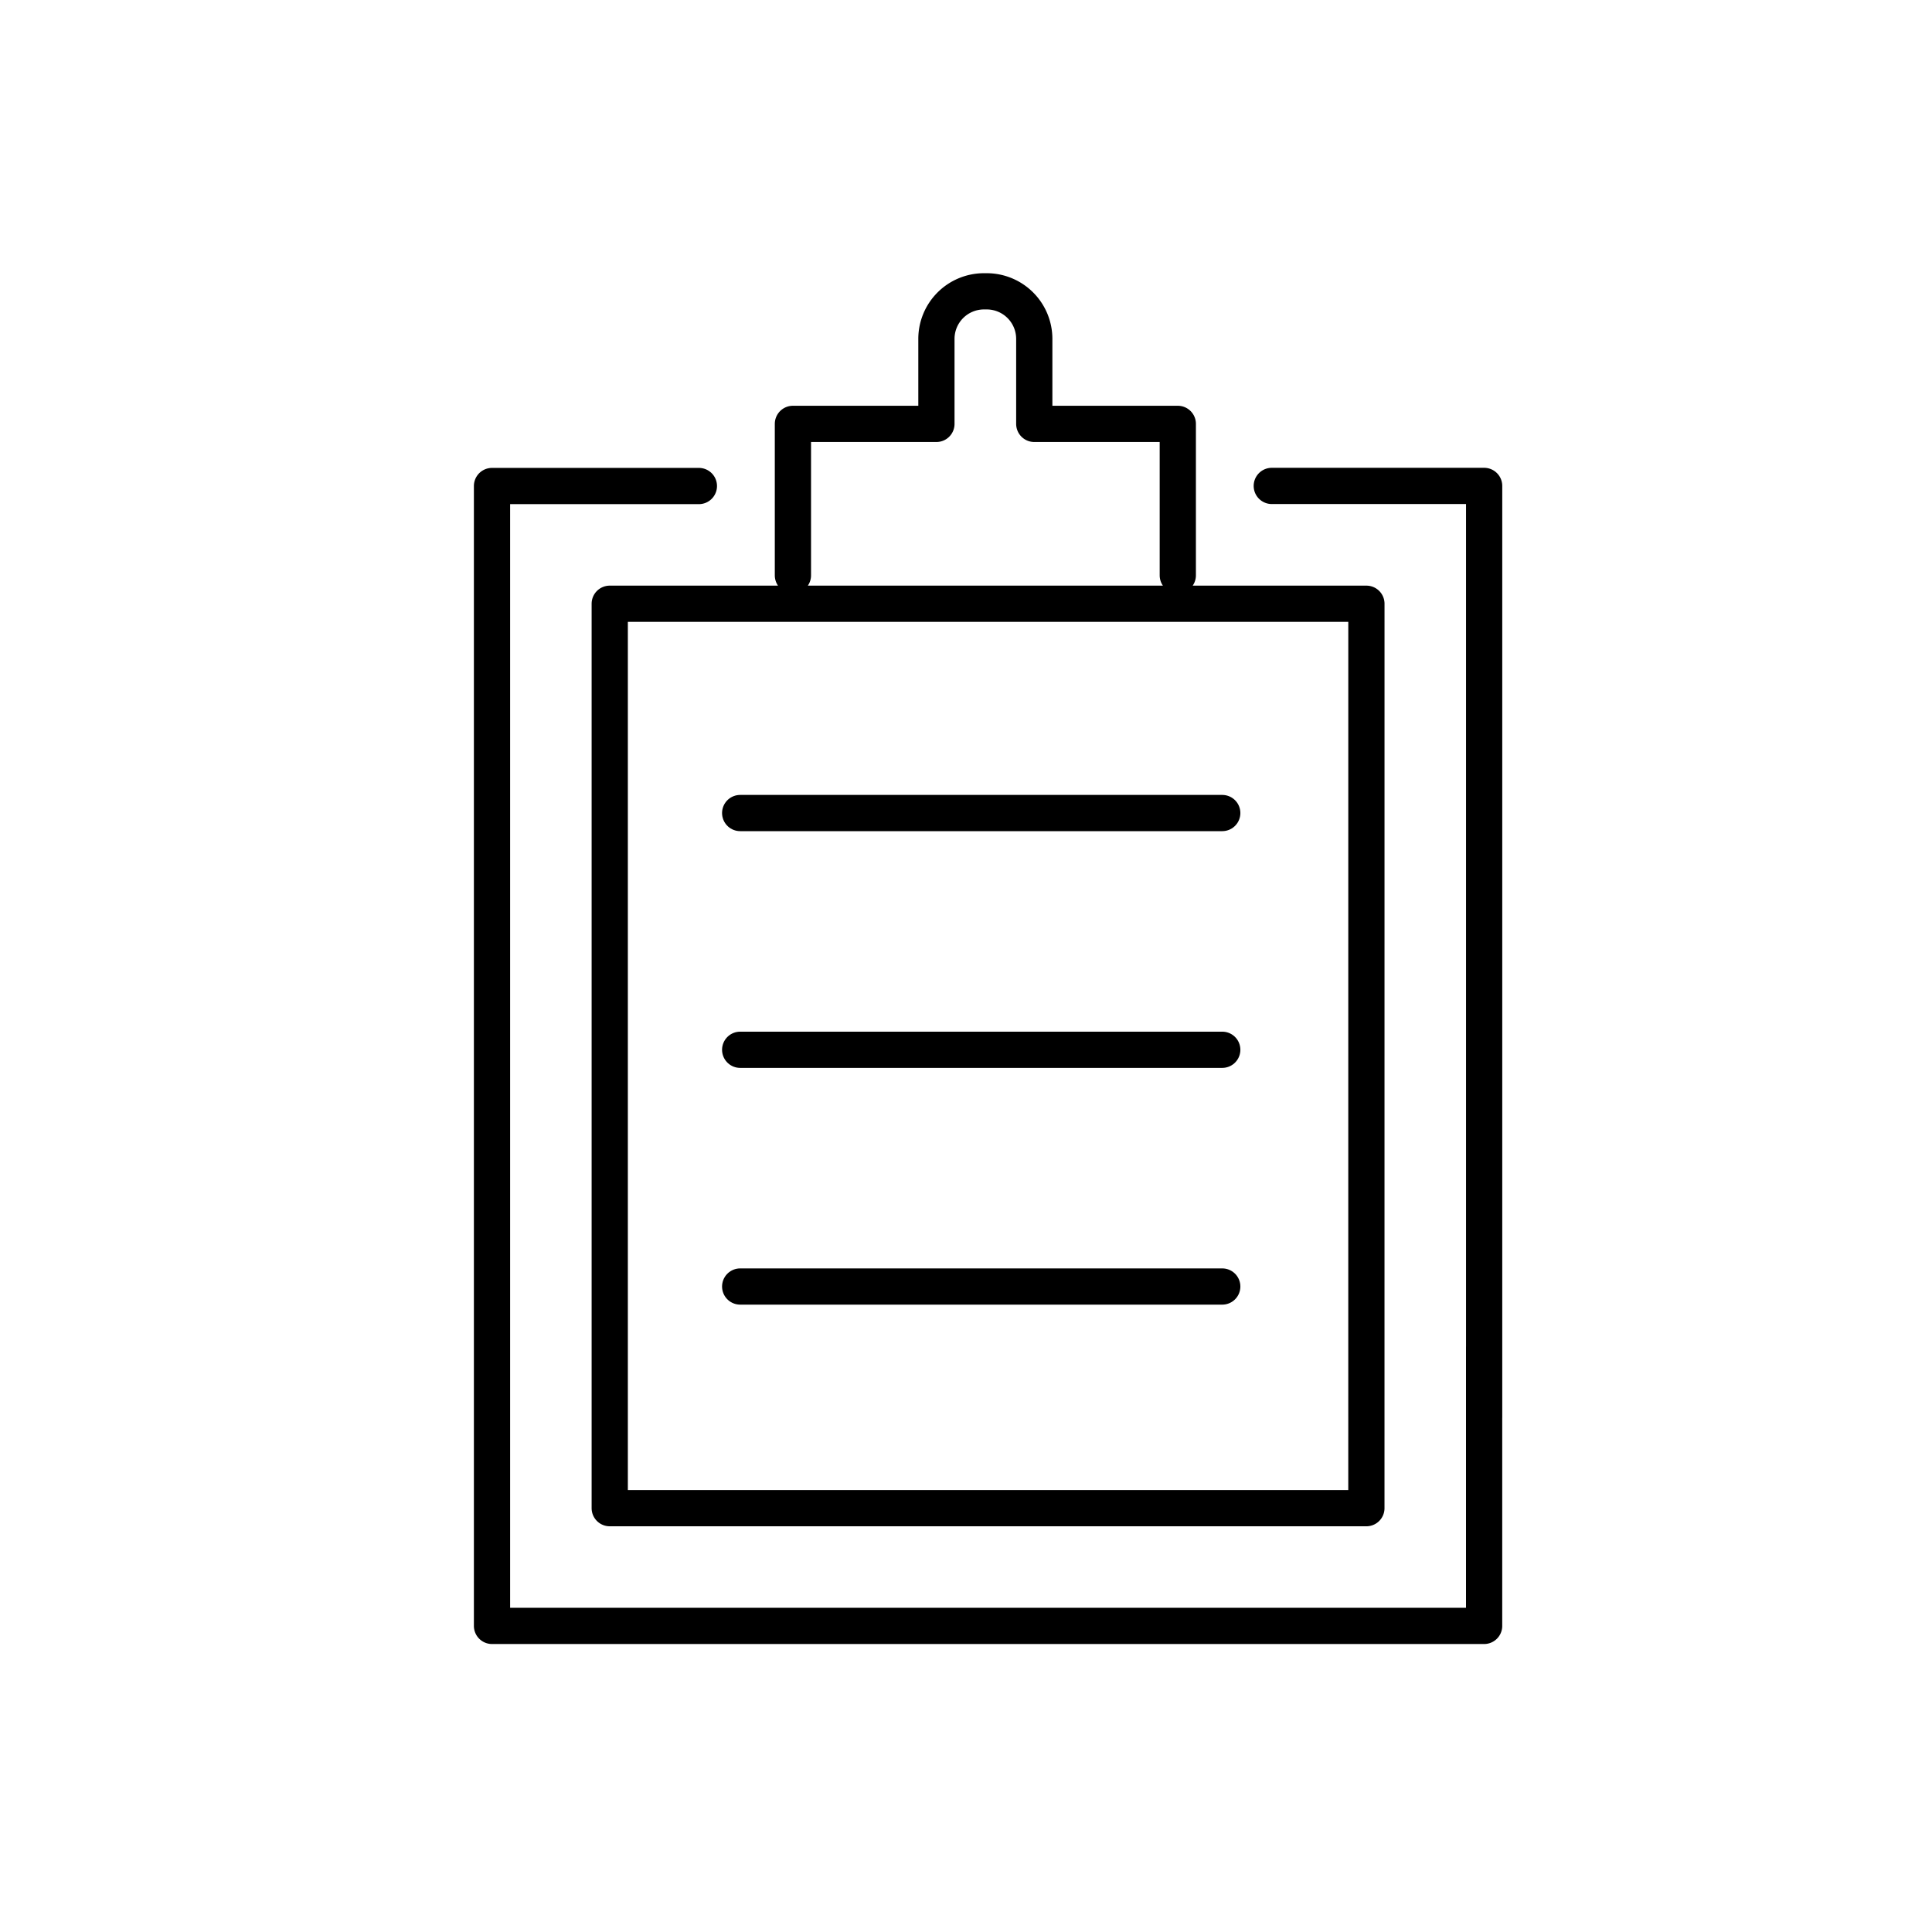
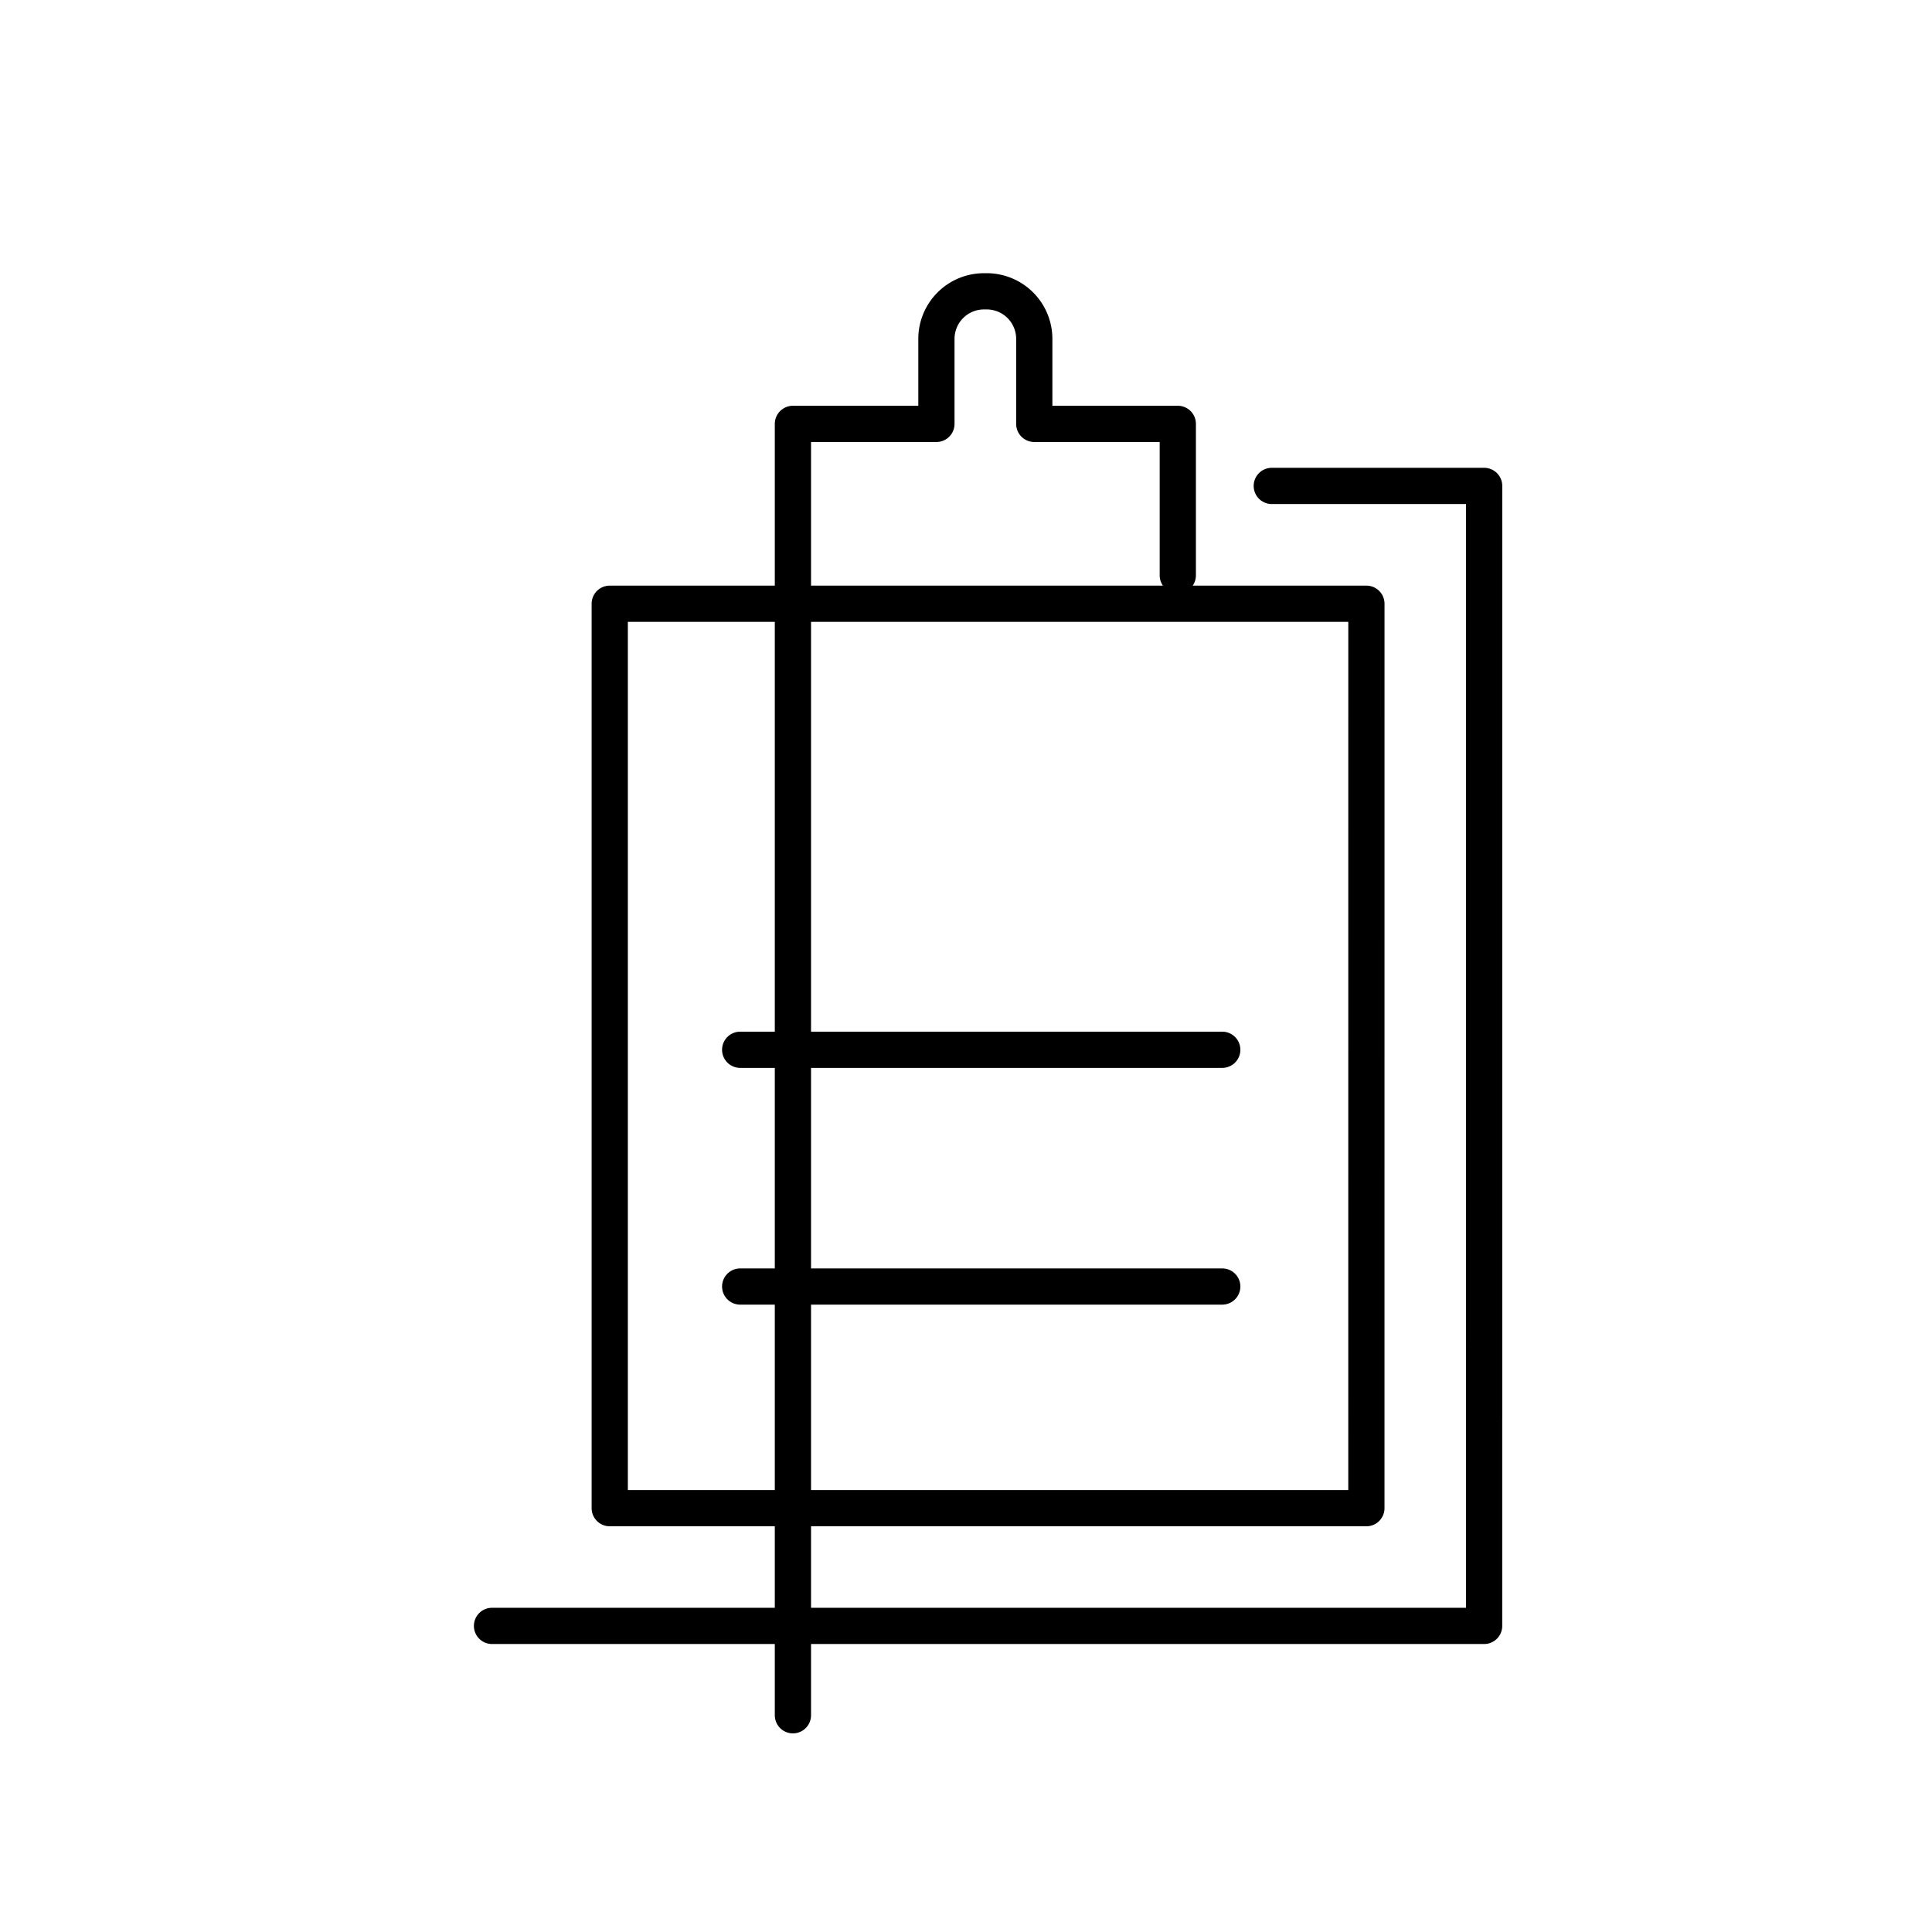
<svg xmlns="http://www.w3.org/2000/svg" width="80" height="80" viewBox="0 0 80 80">
-   <path d="M52.662,20.121h8.793V58.687M56.579,62.45H25.248V25H56.58Zm4.875-6.664V67.325H20.373v-47.2h8.566m3.894,3.7V17.552h5.942V14.031a1.97,1.97,0,0,1,1.968-1.968h.116a1.97,1.97,0,0,1,1.968,1.968v3.521H48.77v.517h0v5.754" fill="none" stroke="#000" stroke-linecap="round" stroke-linejoin="round" stroke-width="1.5" />
-   <path d="M30.649,33.666H50.611" fill="none" stroke="#000" stroke-linecap="round" stroke-linejoin="round" stroke-width="1.5" />
+   <path d="M52.662,20.121h8.793V58.687M56.579,62.45H25.248V25H56.58Zm4.875-6.664V67.325H20.373h8.566m3.894,3.7V17.552h5.942V14.031a1.97,1.97,0,0,1,1.968-1.968h.116a1.97,1.97,0,0,1,1.968,1.968v3.521H48.77v.517h0v5.754" fill="none" stroke="#000" stroke-linecap="round" stroke-linejoin="round" stroke-width="1.5" />
  <path d="M30.649,43.469H50.611" fill="none" stroke="#000" stroke-linecap="round" stroke-linejoin="round" stroke-width="1.5" />
  <path d="M30.649,53.272H50.611" fill="none" stroke="#000" stroke-linecap="round" stroke-linejoin="round" stroke-width="1.5" />
</svg>